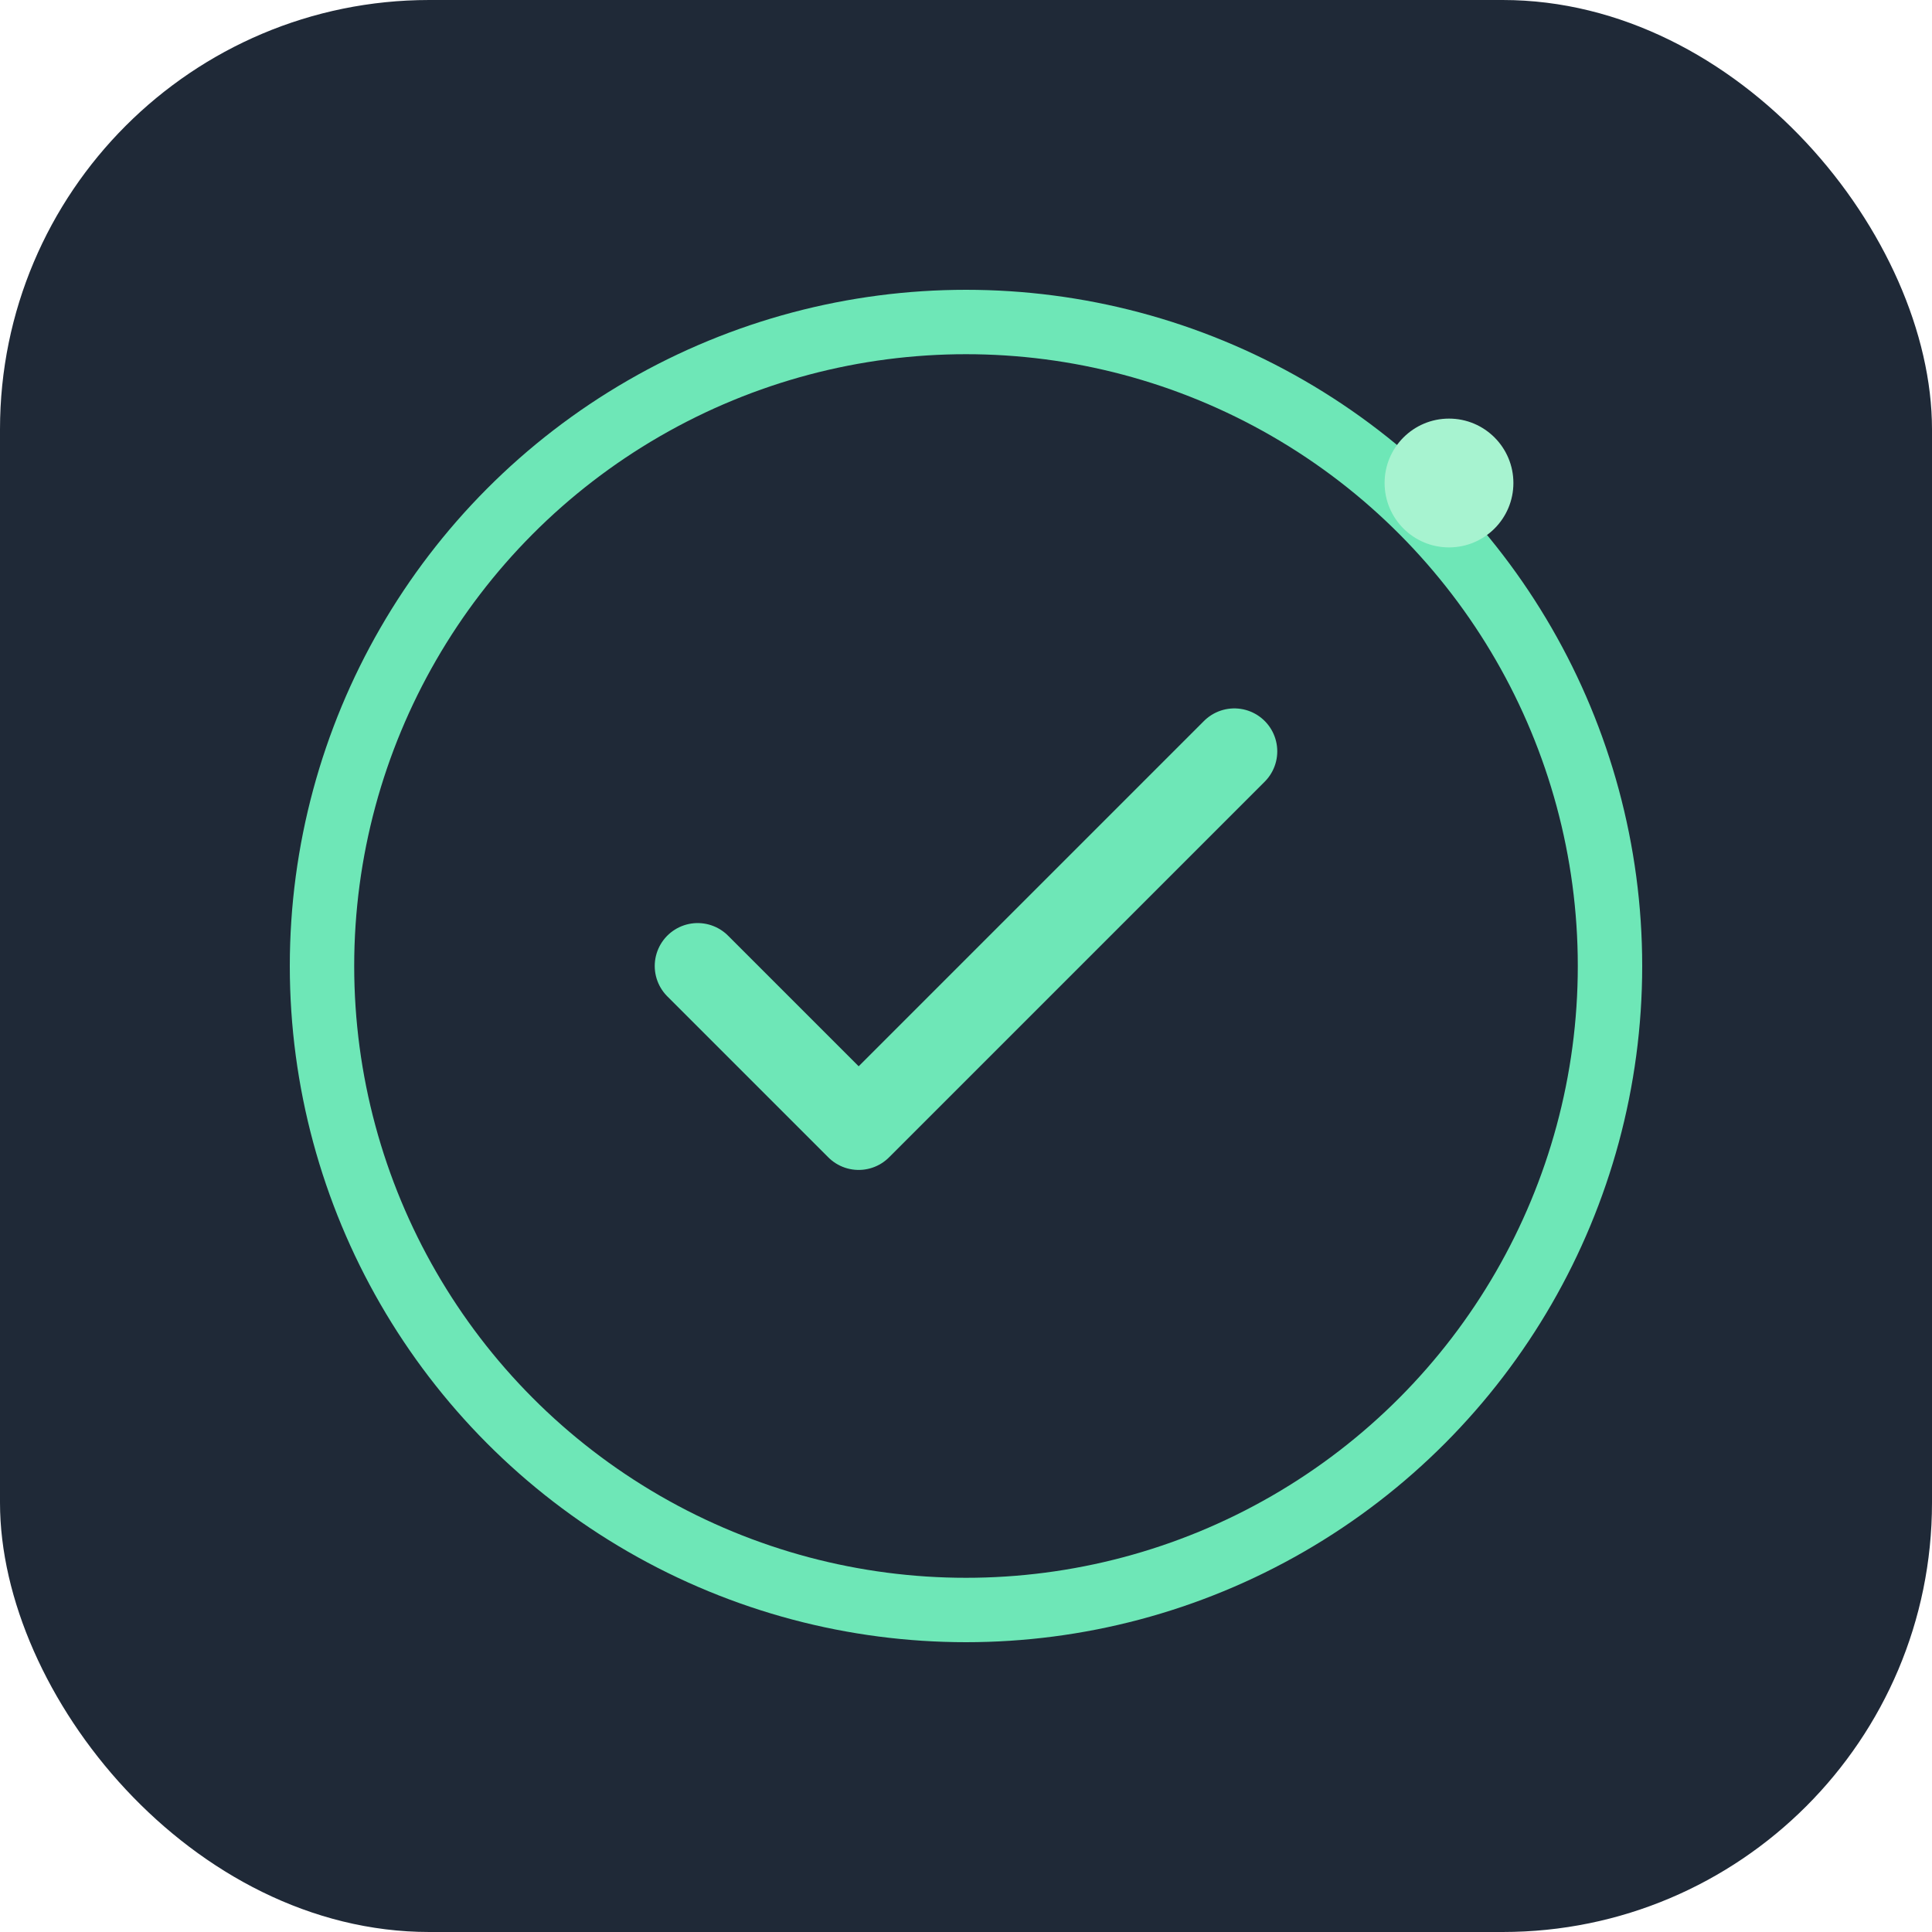
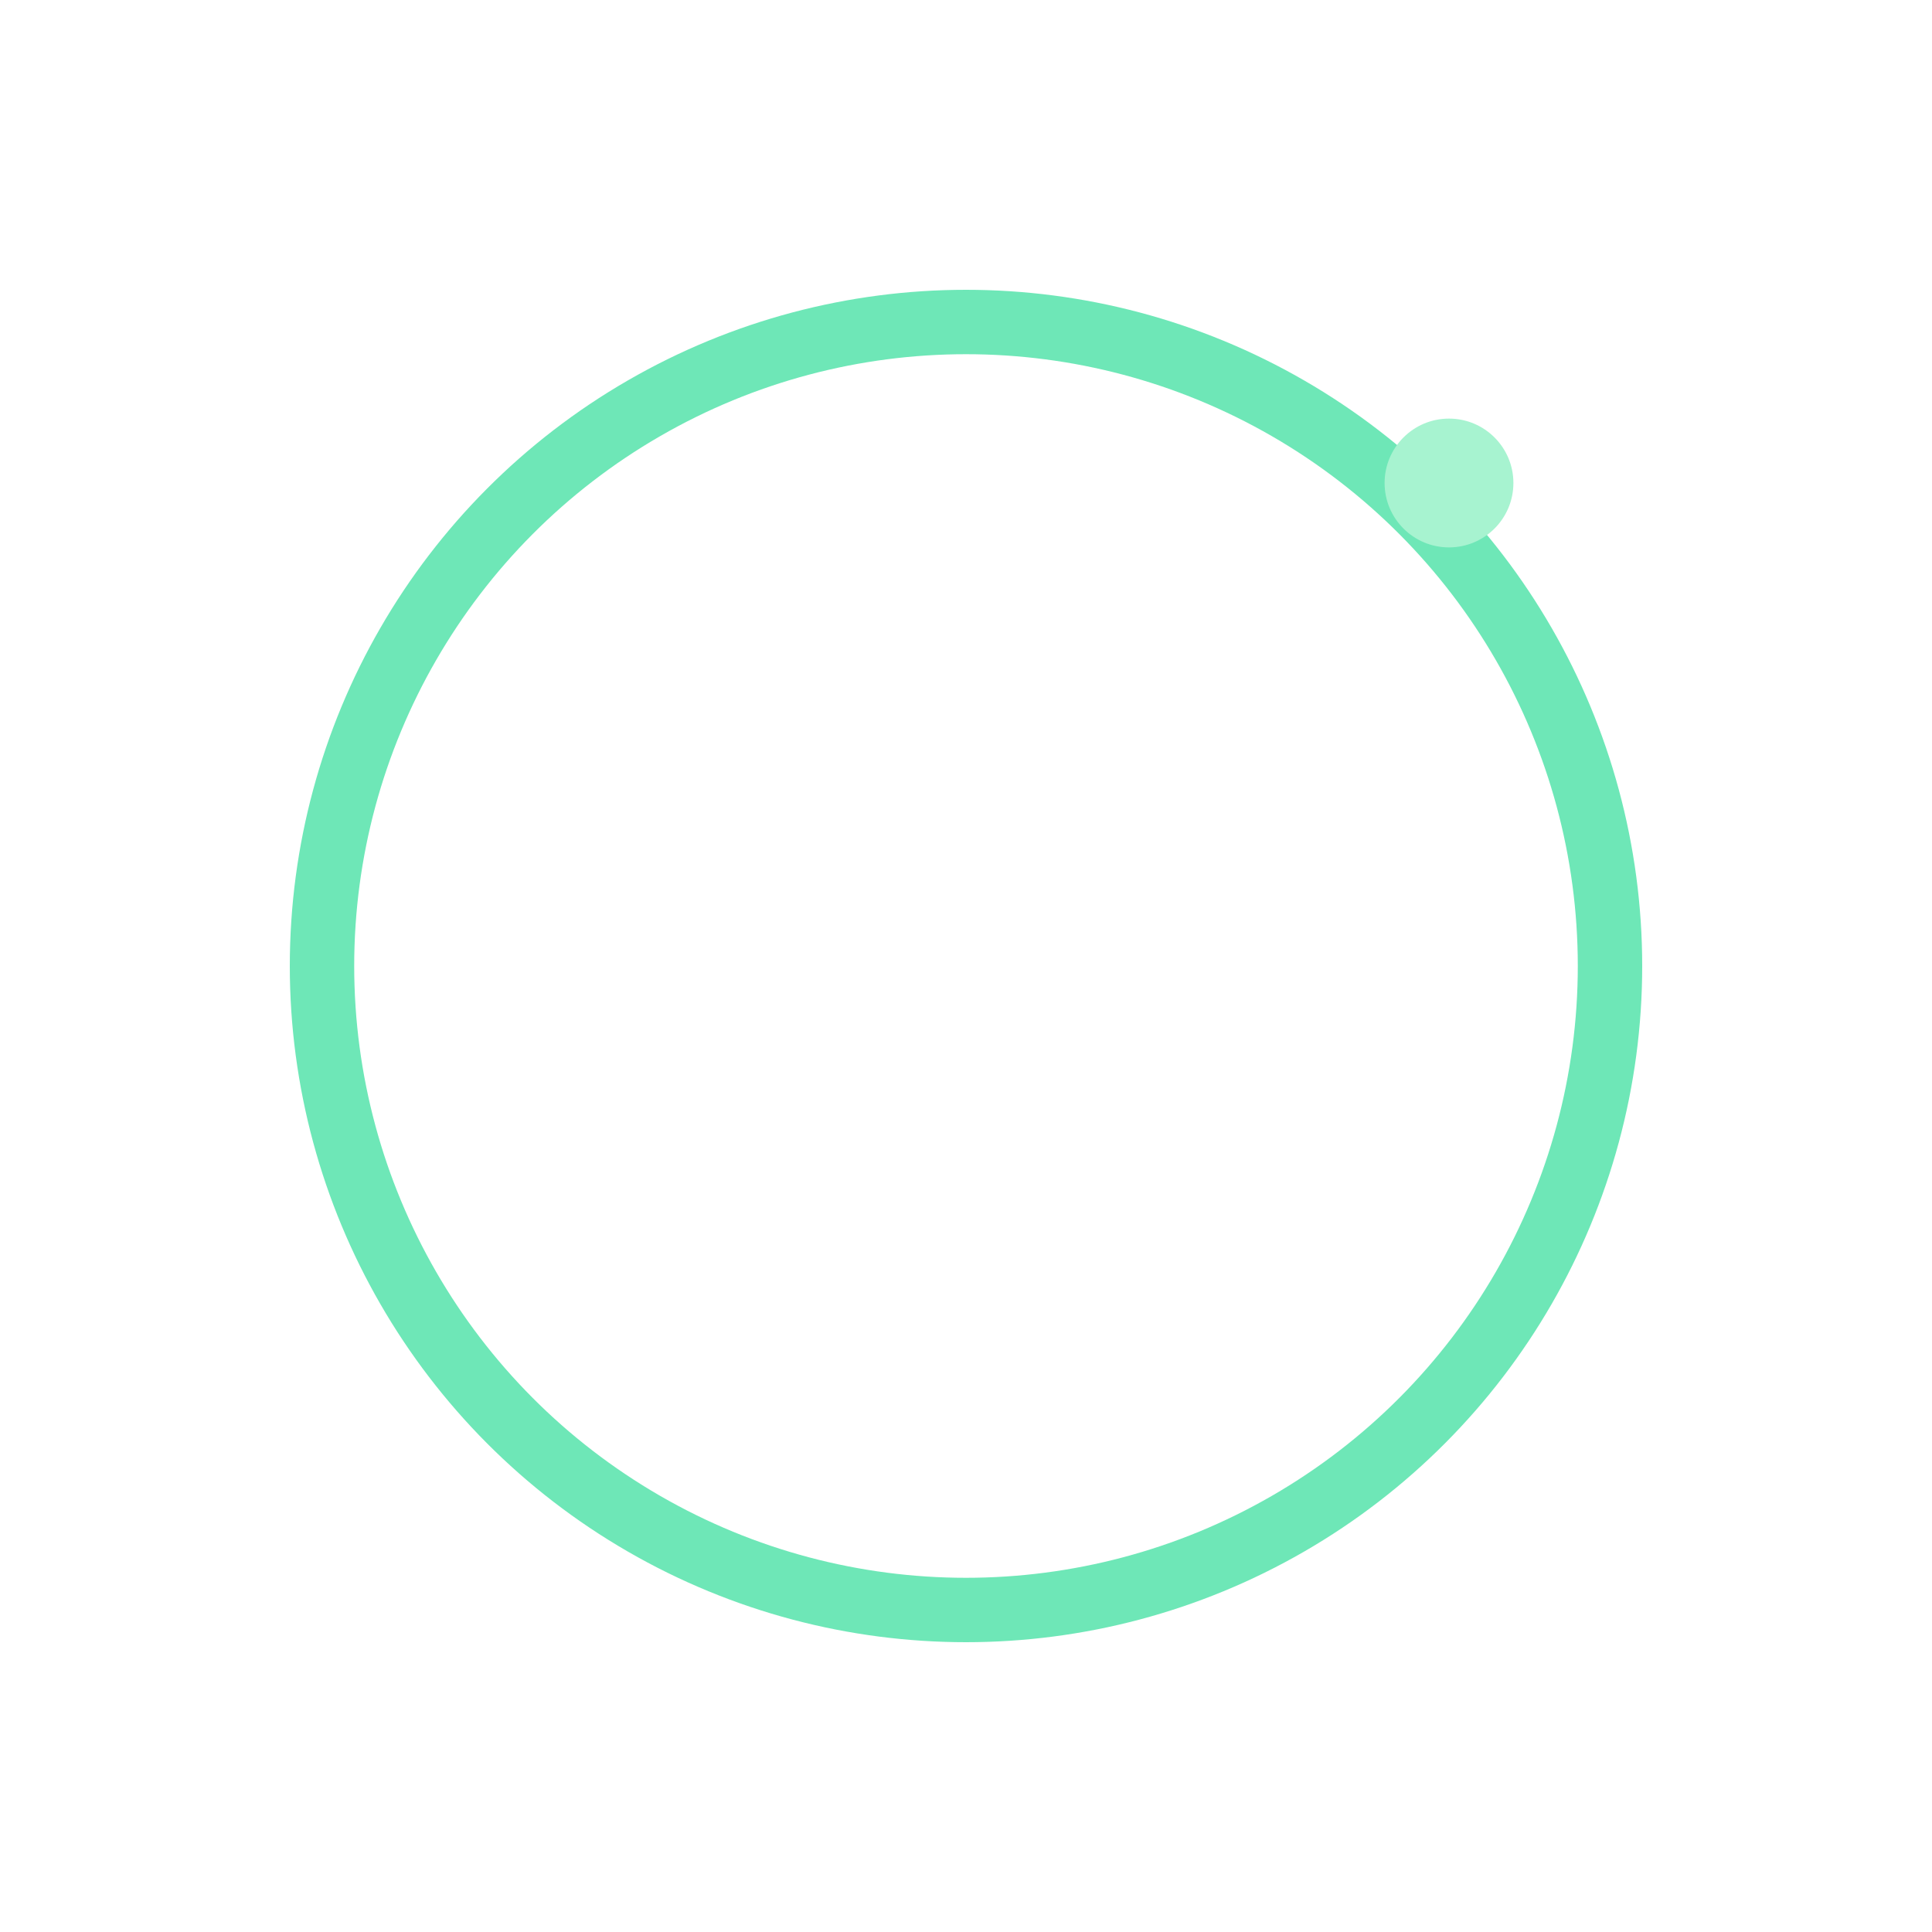
<svg xmlns="http://www.w3.org/2000/svg" width="180" height="180" viewBox="0 0 180 180" fill="none">
-   <rect width="180" height="180" rx="40" fill="#1f2937" />
  <circle cx="90" cy="90" r="60" stroke="#6ee7b7" stroke-width="6" fill="none" />
-   <path d="M65 90L80 105L115 70" stroke="#6ee7b7" stroke-width="8" stroke-linecap="round" stroke-linejoin="round" />
  <circle cx="135" cy="45" r="6" fill="#a7f3d0" />
</svg>